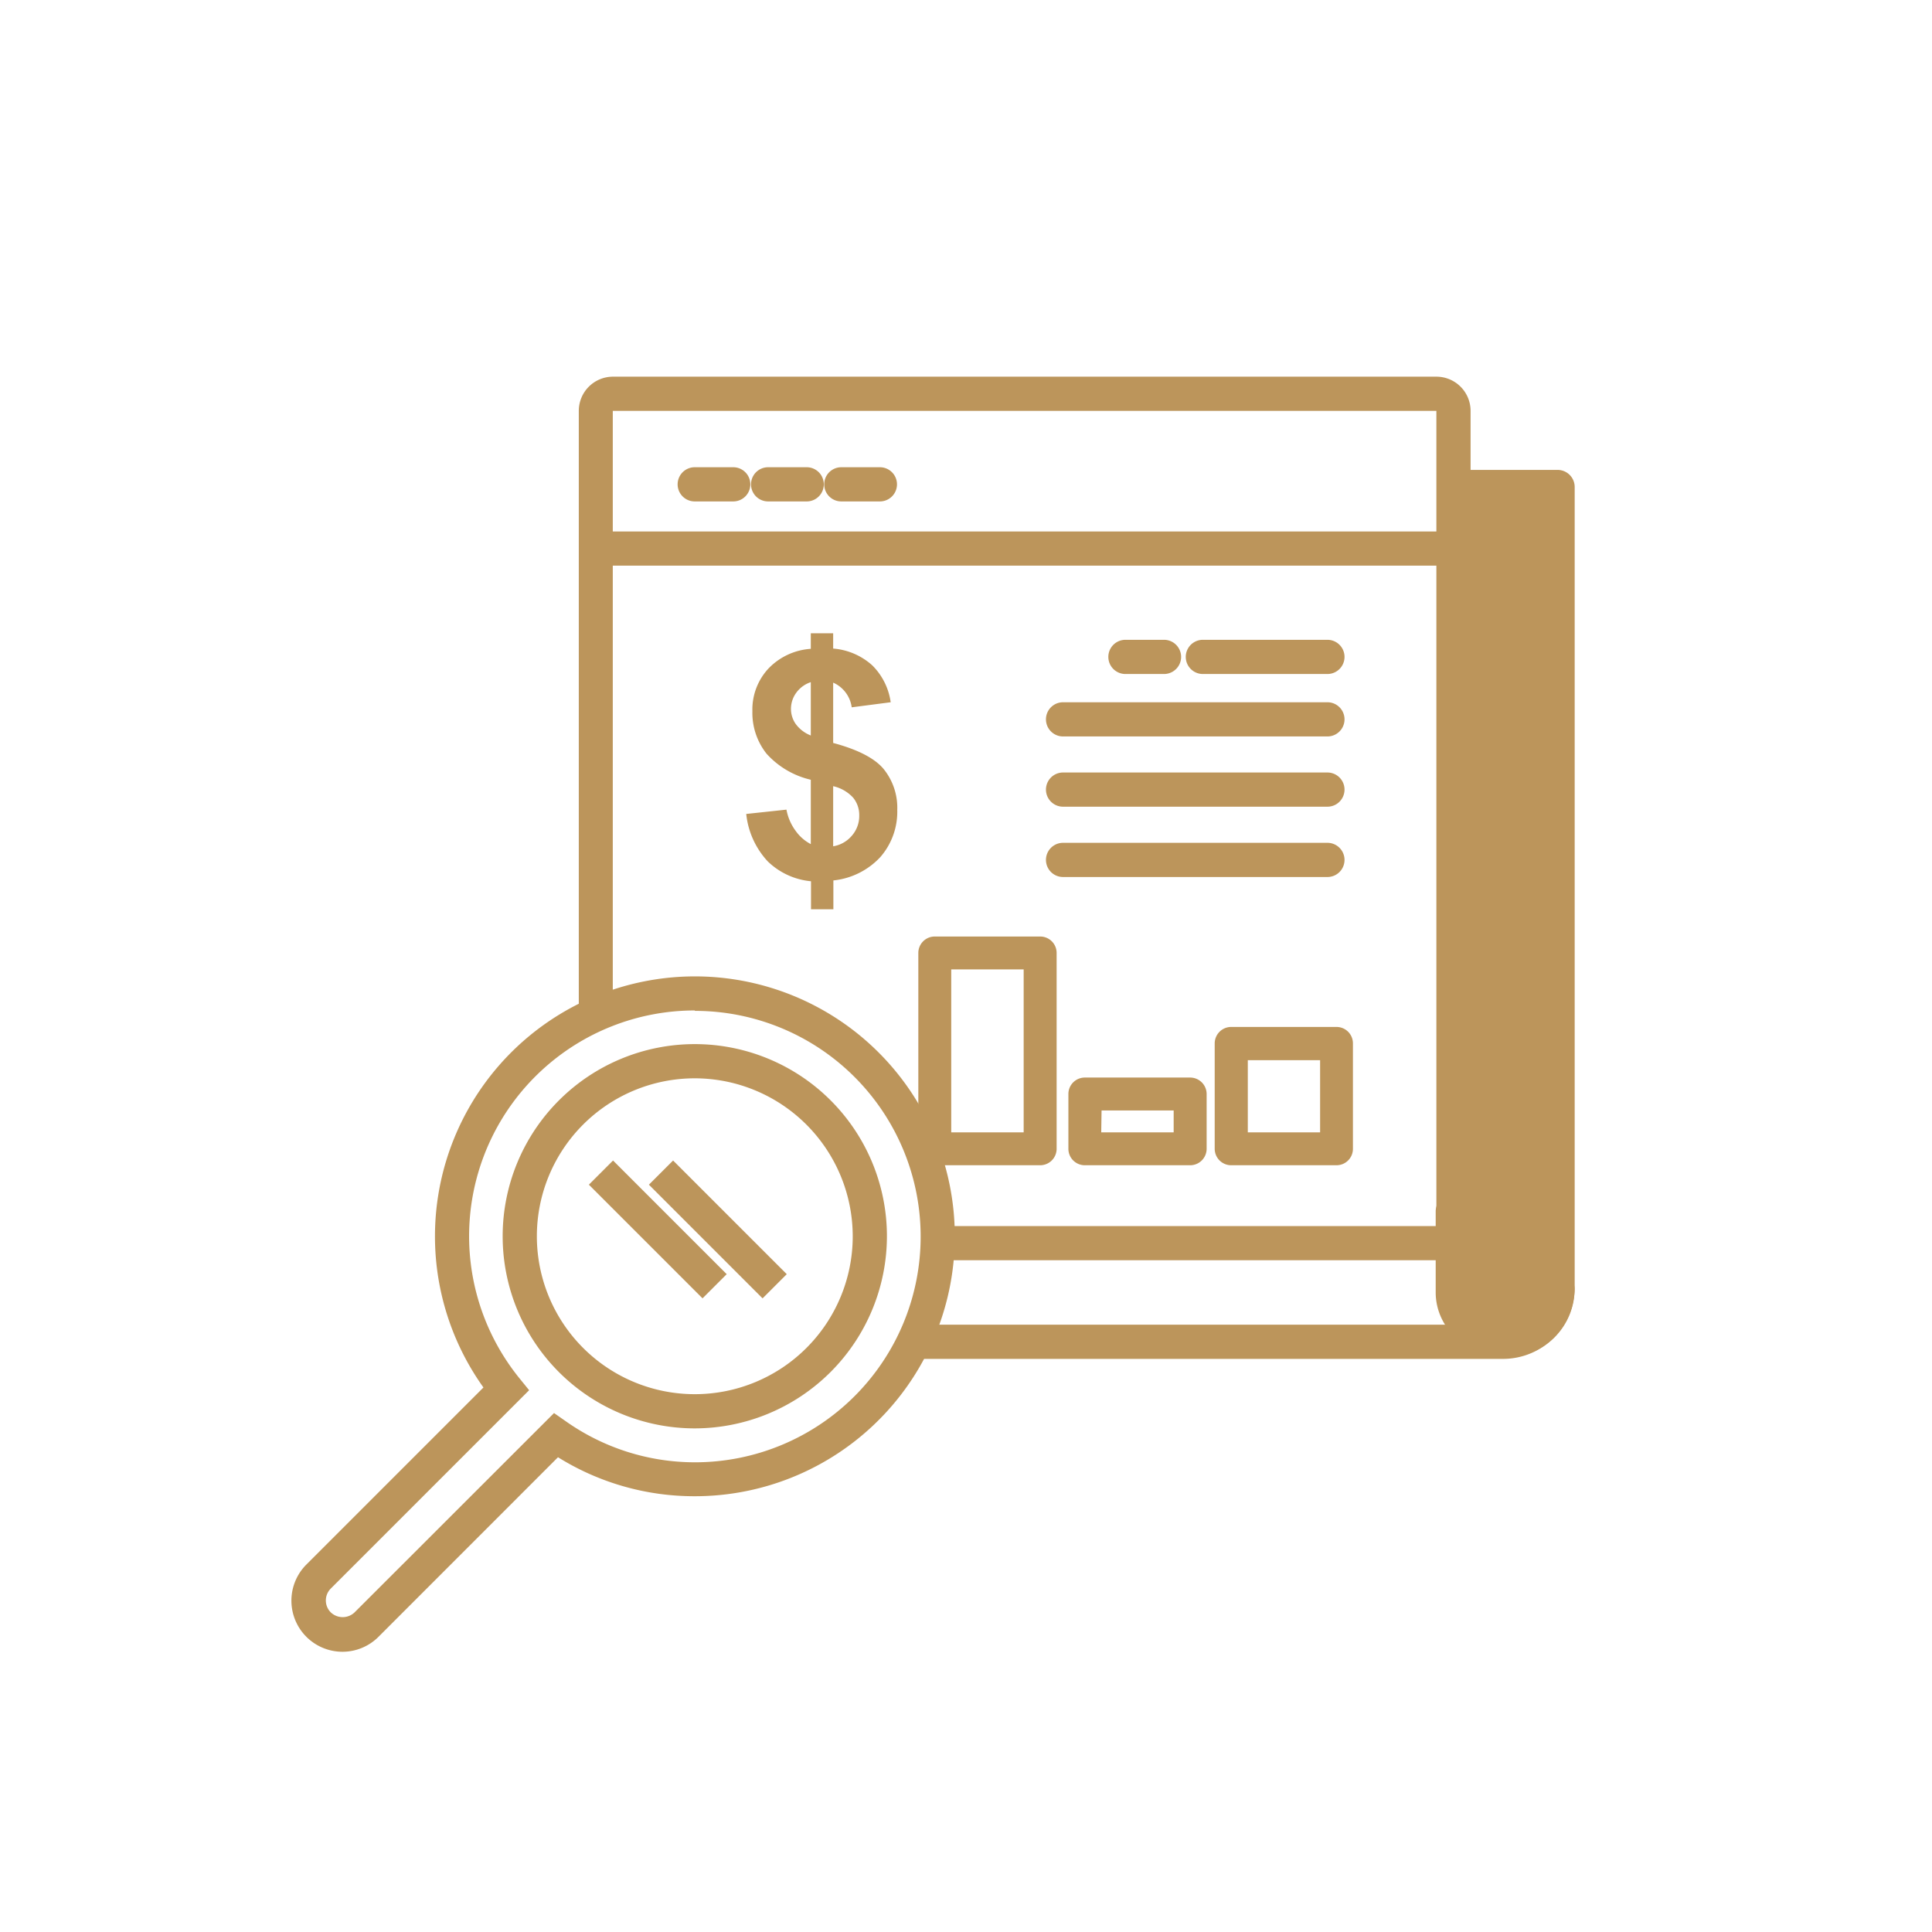
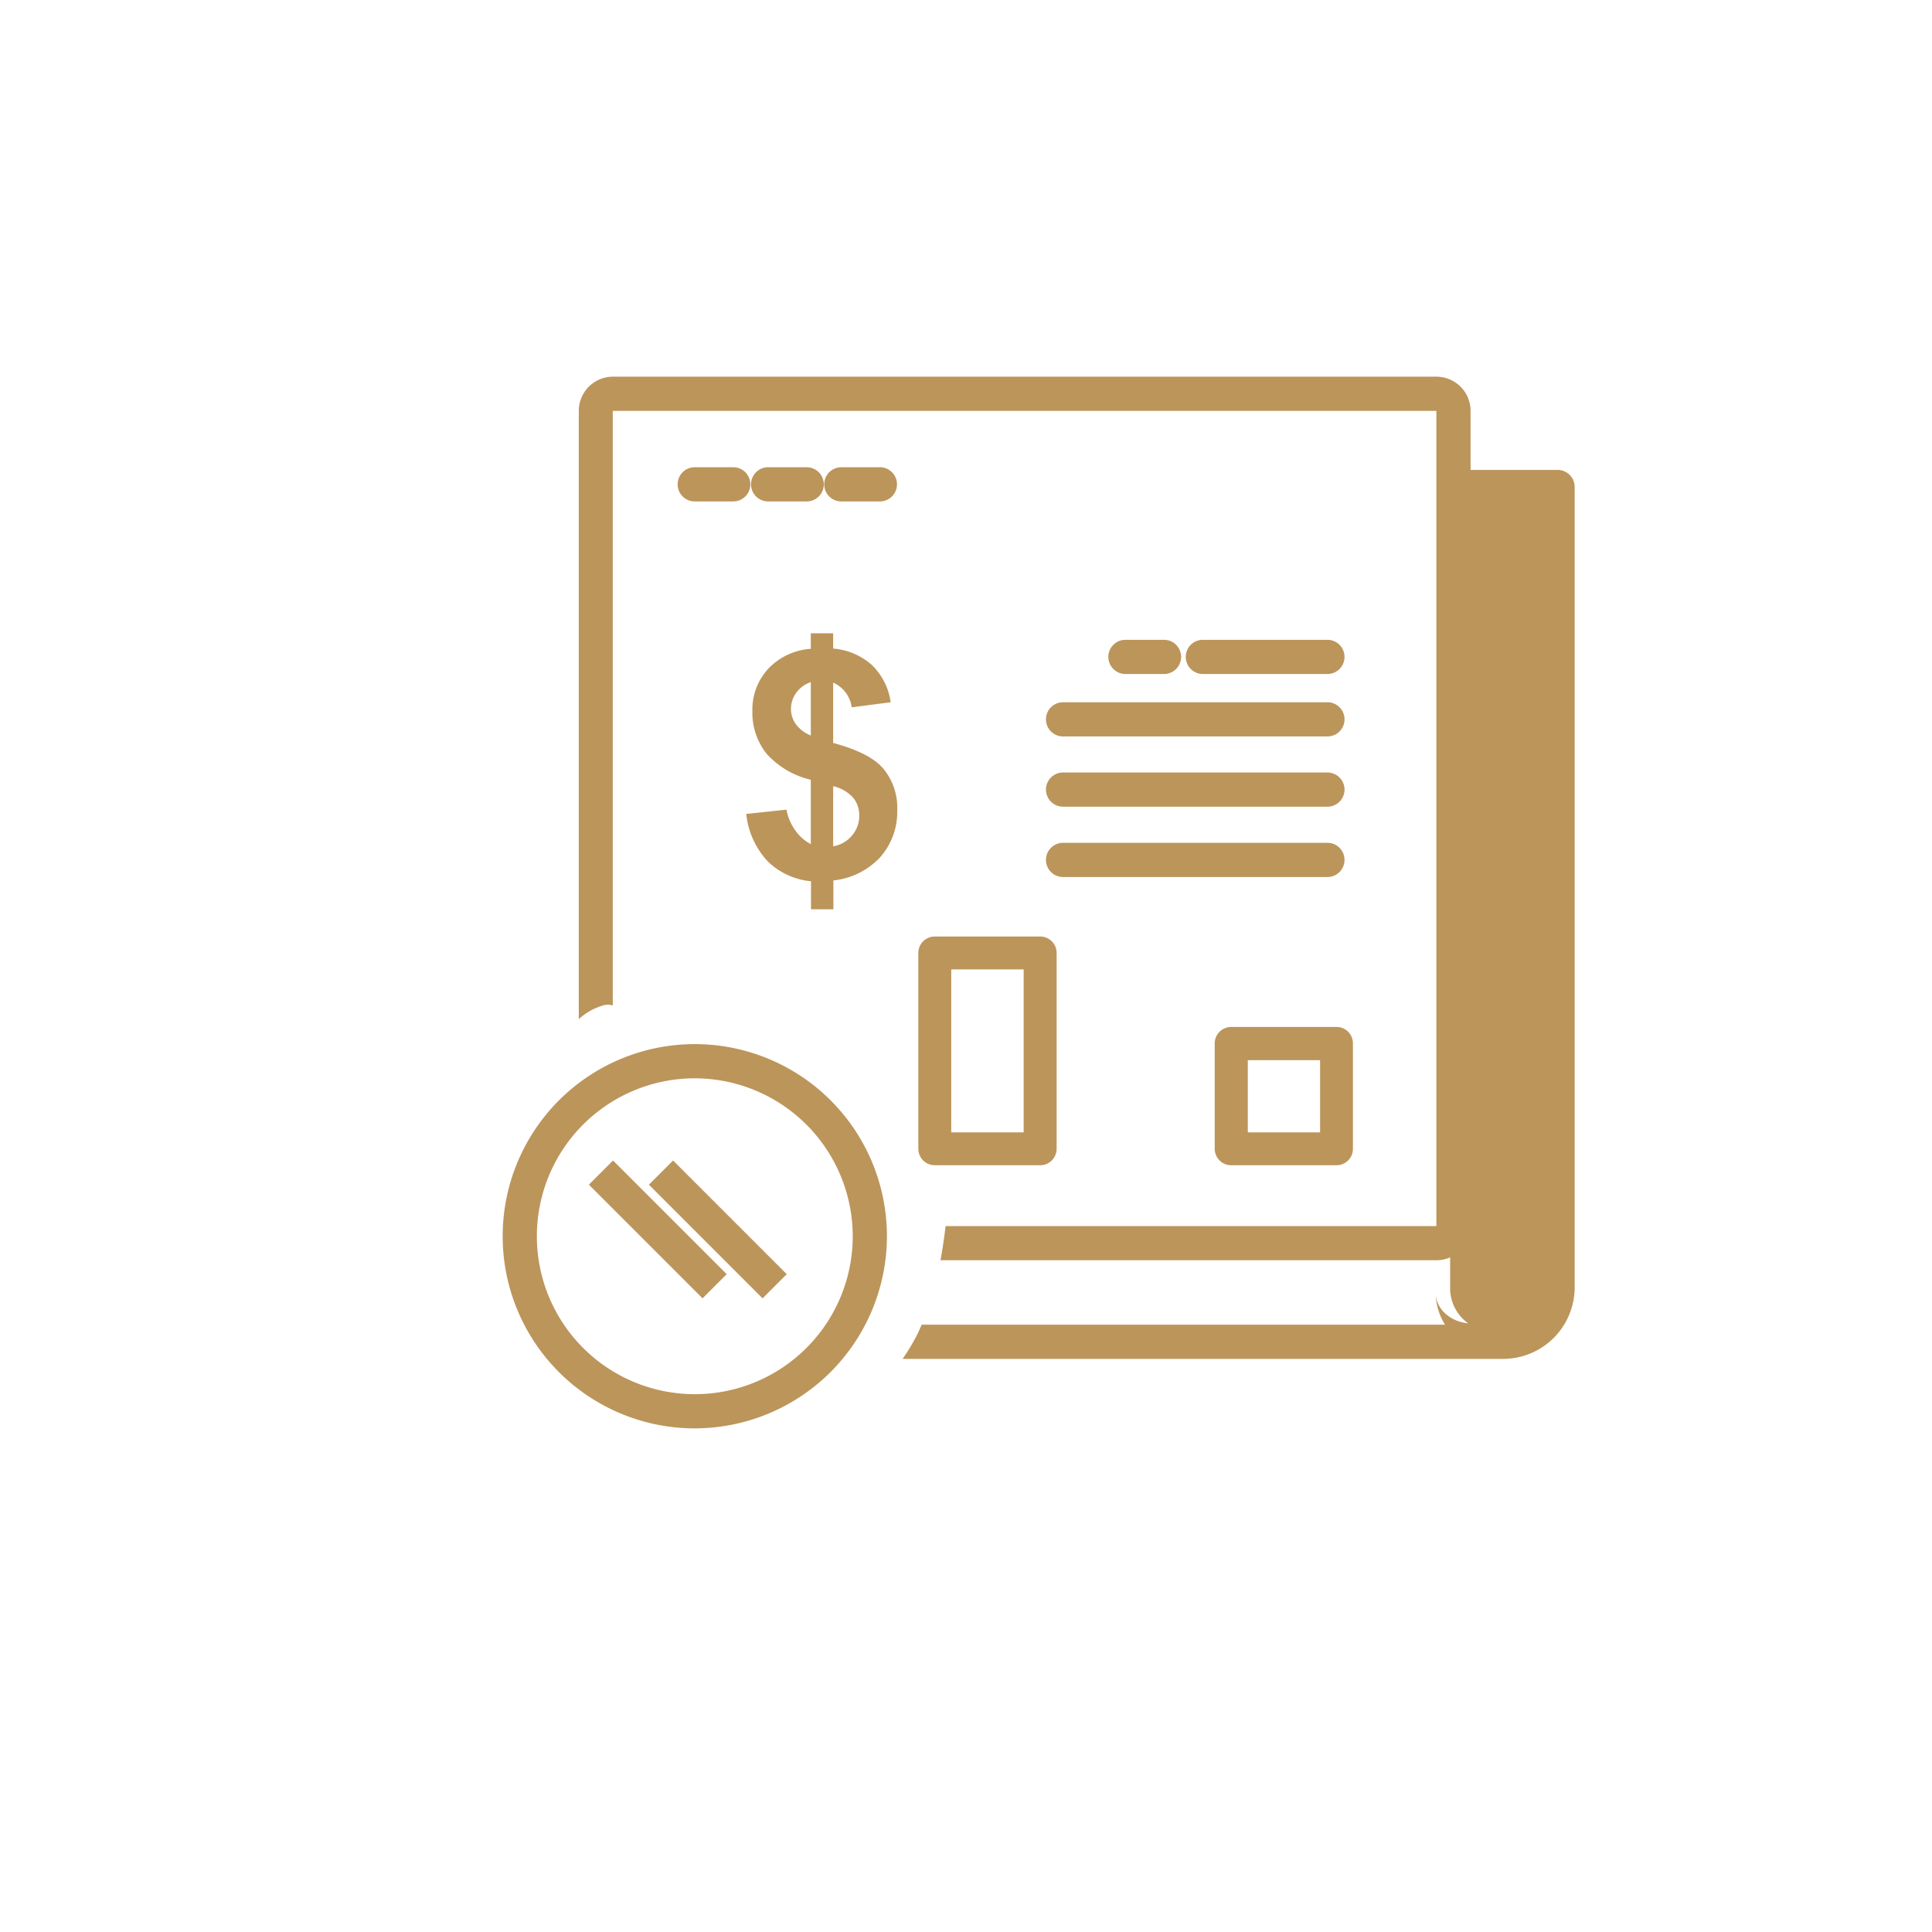
<svg xmlns="http://www.w3.org/2000/svg" viewBox="0 0 282.46 282.46">
  <defs fill="#bc955b">
    <style>.cls-1{fill:#bc955b;}</style>
  </defs>
  <title>iconos</title>
  <g id="Capa_1" data-name="Capa 1">
    <path class="cls-1" d="M210,55.07H89.62a5,5,0,0,0-5,5V149l0,0a8.83,8.83,0,0,1,3.55-2,2.3,2.3,0,0,1,1.42,0V60.07H210V179.25H138.25c-.2,1.68-.45,3.35-.75,5H210a5,5,0,0,0,5-5V60.07A5,5,0,0,0,210,55.07Z" fill="#bc955b" />
    <path class="cls-1" d="M194.07,107.67H155.42a2.5,2.5,0,0,1,0-5h38.65a2.5,2.5,0,0,1,0,5Z" fill="#bc955b" />
    <path class="cls-1" d="M107.2,73.31h-5.63a2.5,2.5,0,0,1,0-5h5.63a2.5,2.5,0,0,1,0,5Z" fill="#bc955b" />
    <path class="cls-1" d="M117.94,73.31H112.3a2.5,2.5,0,0,1,0-5h5.64a2.5,2.5,0,0,1,0,5Z" fill="#bc955b" />
    <path class="cls-1" d="M128.68,73.31H123a2.5,2.5,0,0,1,0-5h5.64a2.5,2.5,0,0,1,0,5Z" fill="#bc955b" />
    <path class="cls-1" d="M170.18,98.54h-5.64a2.5,2.5,0,0,1,0-5h5.64a2.5,2.5,0,0,1,0,5Z" fill="#bc955b" />
    <path class="cls-1" d="M194.07,98.54H175.86a2.5,2.5,0,0,1,0-5h18.21a2.5,2.5,0,0,1,0,5Z" fill="#bc955b" />
    <path class="cls-1" d="M194.07,117.94H155.42a2.5,2.5,0,0,1,0-5h38.65a2.5,2.5,0,0,1,0,5Z" fill="#bc955b" />
    <path class="cls-1" d="M194.07,128.22H155.42a2.5,2.5,0,0,1,0-5h38.65a2.5,2.5,0,0,1,0,5Z" fill="#bc955b" />
-     <path class="cls-1" d="M210,82.7H89.62a2.5,2.5,0,0,1,0-5H210a2.5,2.5,0,0,1,0,5Z" fill="#bc955b" />
    <path class="cls-1" d="M227.7,68.7H214a2.5,2.5,0,0,0,0,5H225.2V188.21a5.46,5.46,0,0,1-5.45,5.46h-85c-.22.5-.43,1-.68,1.49a29.4,29.4,0,0,1-2.11,3.51h87.81a10.47,10.47,0,0,0,10.45-10.46V71.2A2.5,2.5,0,0,0,227.7,68.7Z" fill="#bc955b" />
-     <path class="cls-1" d="M220.21,198.44c-5.69,0-10.31-4.25-10.31-9.49V177.11a2.5,2.5,0,0,1,5,0V189c0,2.48,2.38,4.49,5.31,4.49a5,5,0,0,0,5-5,2.5,2.5,0,1,1,5,0A10,10,0,0,1,220.21,198.44Z" fill="#bc955b" />
+     <path class="cls-1" d="M220.21,198.44c-5.69,0-10.31-4.25-10.31-9.49V177.11V189c0,2.48,2.38,4.49,5.31,4.49a5,5,0,0,0,5-5,2.5,2.5,0,1,1,5,0A10,10,0,0,1,220.21,198.44Z" fill="#bc955b" />
    <path class="cls-1" d="M220.3,194.64h-2a6.29,6.29,0,0,1-6.29-6.28V71.2h14.59V188.36A6.28,6.28,0,0,1,220.3,194.64Z" fill="#bc955b" />
    <path class="cls-1" d="M101.58,208.83a28.09,28.09,0,1,1,28.09-28.09A28.13,28.13,0,0,1,101.58,208.83Zm0-51.18a23.09,23.09,0,1,0,23.09,23.09A23.12,23.12,0,0,0,101.58,157.65Z" fill="#bc955b" />
-     <path class="cls-1" d="M50.06,241.49a7.47,7.47,0,0,1-5.28-12.74l25.9-25.9a38,38,0,1,1,30.9,15.9,37.65,37.65,0,0,1-20-5.7L55.34,239.3A7.45,7.45,0,0,1,50.06,241.49Zm51.52-93.76A33,33,0,0,0,75.94,201.5l1.42,1.75-29,29a2.46,2.46,0,0,0,0,3.48,2.52,2.52,0,0,0,3.48,0L81,206.59l1.72,1.2a32.72,32.72,0,0,0,18.88,6,33,33,0,0,0,0-66Z" fill="#bc955b" />
    <rect class="cls-1" x="102.45" y="167.99" width="5" height="23.5" transform="translate(-96.36 126.86) rotate(-45)" fill="#bc955b" />
    <rect class="cls-1" x="93.67" y="167.99" width="5" height="23.5" transform="translate(-98.93 120.65) rotate(-45)" fill="#bc955b" />
    <path class="cls-1" d="M152.07,170.36h-15.4a2.41,2.41,0,0,1-2.41-2.41V139.32a2.4,2.4,0,0,1,2.41-2.4h15.4a2.4,2.4,0,0,1,2.41,2.4V168A2.41,2.41,0,0,1,152.07,170.36Zm-13-4.81h10.59V141.73H139.07Z" fill="#bc955b" />
-     <path class="cls-1" d="M174,170.36h-15.4a2.4,2.4,0,0,1-2.4-2.41v-8a2.4,2.4,0,0,1,2.4-2.41H174a2.41,2.41,0,0,1,2.41,2.41v8A2.41,2.41,0,0,1,174,170.36Zm-13-4.81h10.59v-3.2H161.05Z" fill="#bc955b" />
    <path class="cls-1" d="M195.43,170.36H180a2.41,2.41,0,0,1-2.41-2.41v-15.4a2.41,2.41,0,0,1,2.41-2.41h15.4a2.4,2.4,0,0,1,2.4,2.41V168A2.4,2.4,0,0,1,195.43,170.36Zm-13-4.81H193V155H182.43Z" fill="#bc955b" />
    <path class="cls-1" d="M118.54,123.41V114a12.49,12.49,0,0,1-6.48-3.82,9.62,9.62,0,0,1-2.06-6.21,8.79,8.79,0,0,1,2.33-6.21,9.42,9.42,0,0,1,6.21-2.9V92.59h3.27v2.23a9.65,9.65,0,0,1,5.71,2.45,9.41,9.41,0,0,1,2.7,5.4l-5.7.74a4.61,4.61,0,0,0-2.71-3.61v8.82q5.41,1.45,7.37,3.8a9,9,0,0,1,2,6,10.07,10.07,0,0,1-2.47,6.88,10.88,10.88,0,0,1-6.87,3.42v4.22h-3.27v-4.1a10.46,10.46,0,0,1-6.33-2.91A12,12,0,0,1,109.1,119l5.88-.63a7.51,7.51,0,0,0,1.35,3.11A6.29,6.29,0,0,0,118.54,123.41Zm0-23.68a4.3,4.3,0,0,0-2.12,1.54,4,4,0,0,0-.78,2.39,3.82,3.82,0,0,0,.72,2.22,5,5,0,0,0,2.18,1.65Zm3.27,24a4.54,4.54,0,0,0,2.75-1.57,4.37,4.37,0,0,0,1.06-2.94,4,4,0,0,0-.89-2.6,5.64,5.64,0,0,0-2.92-1.68Z" fill="#bc955b" />
  </g>
</svg>